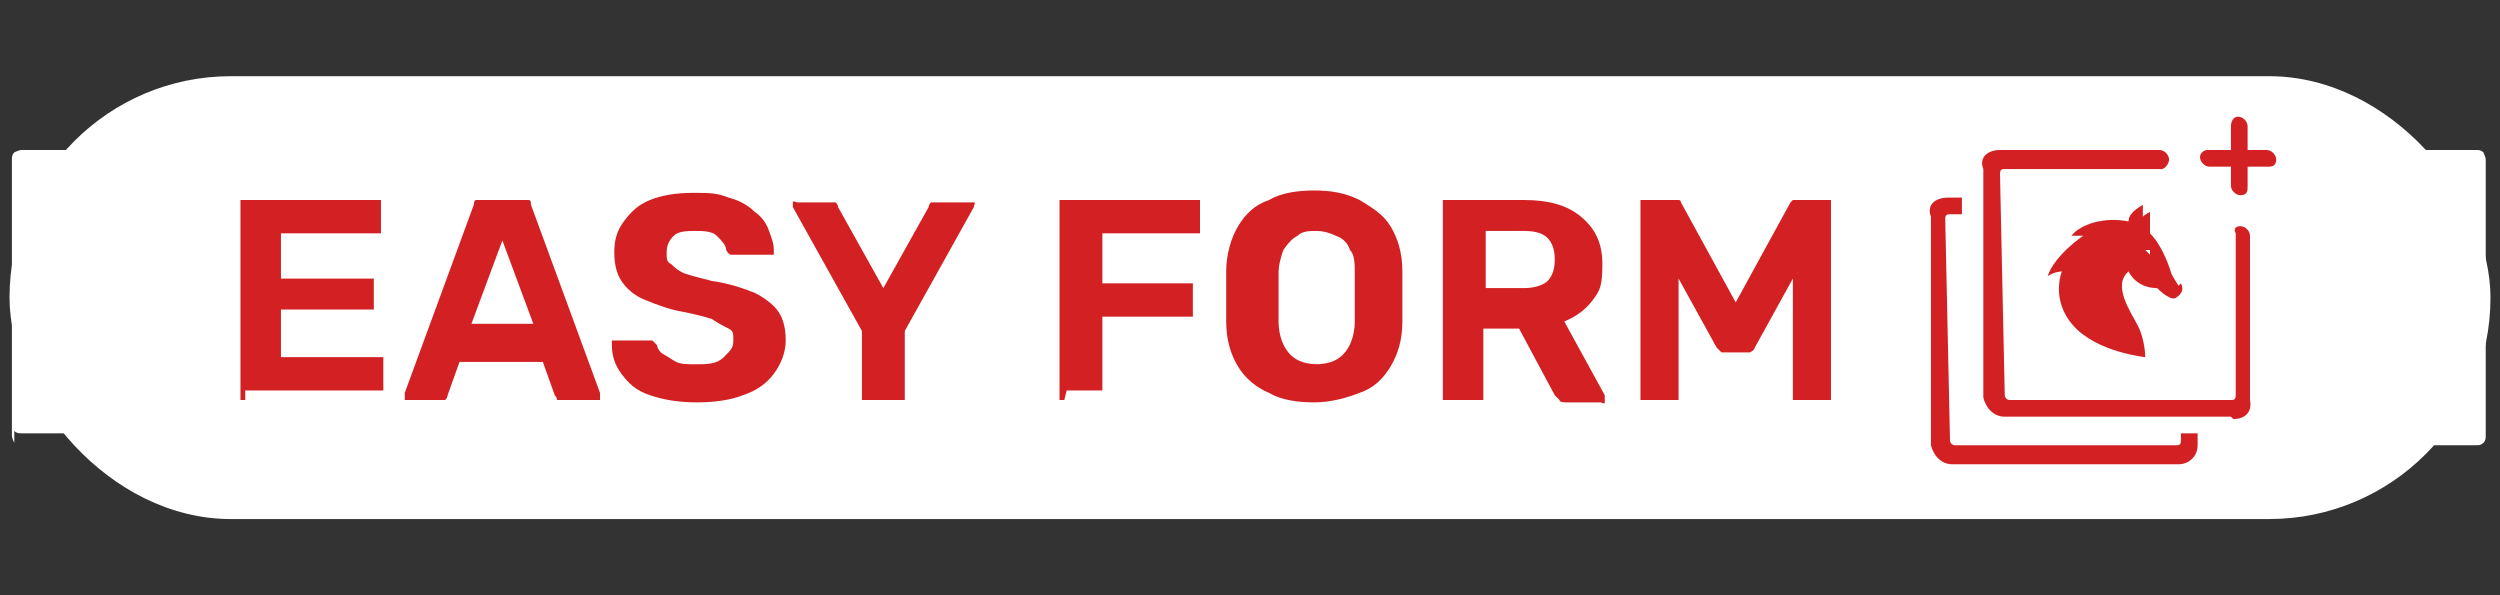
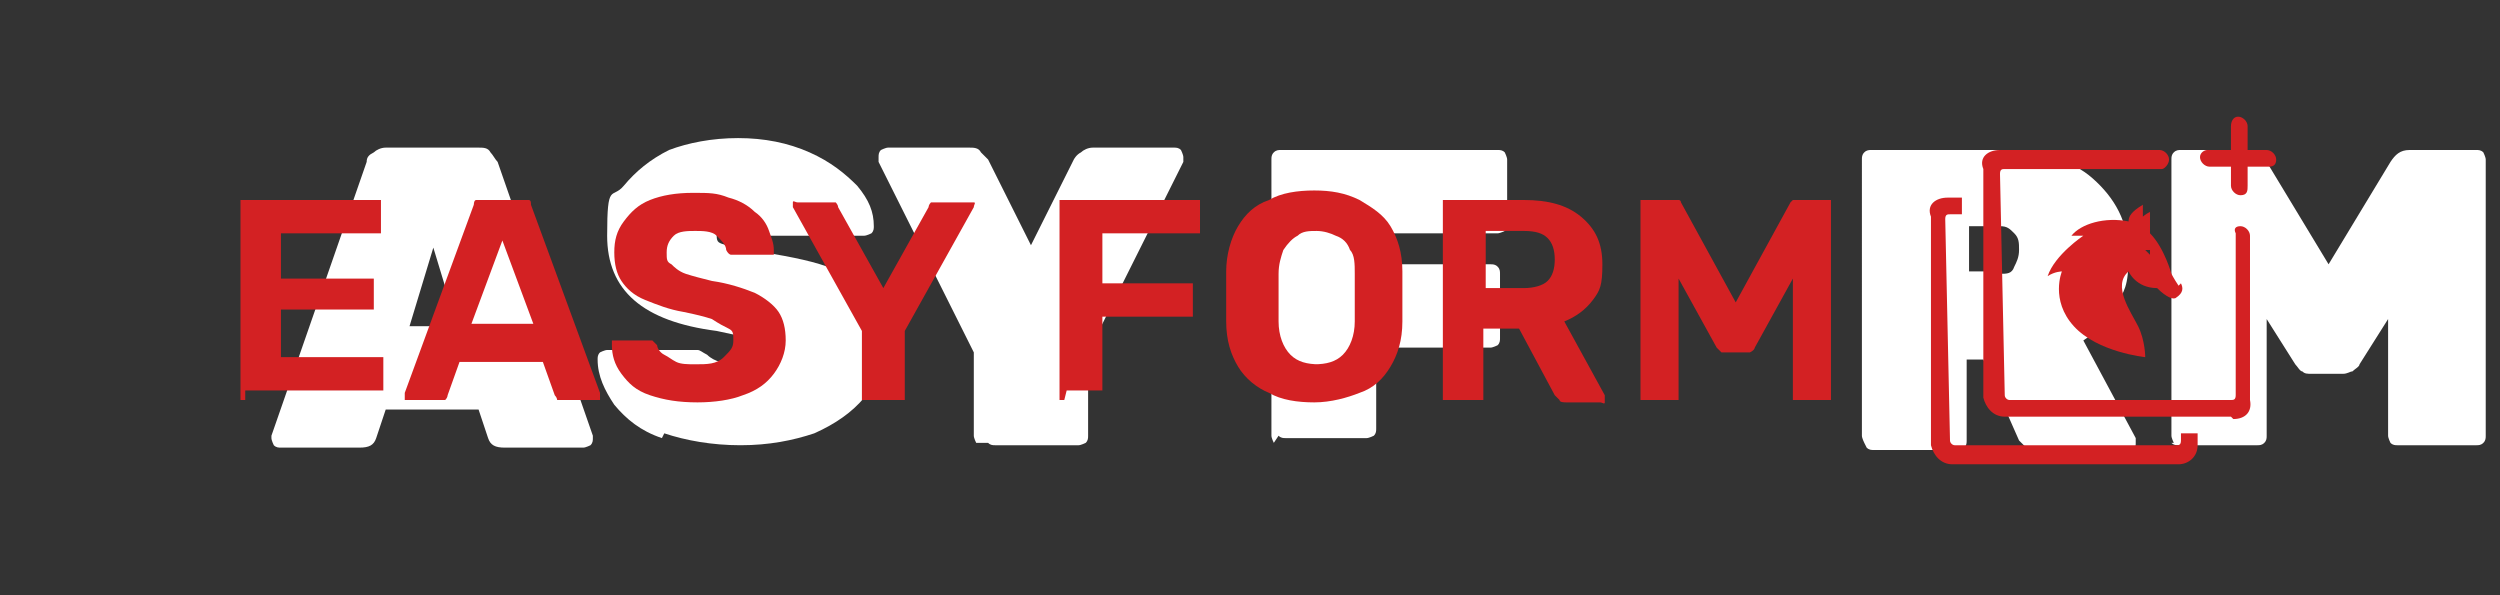
<svg xmlns="http://www.w3.org/2000/svg" version="1.1" viewBox="0 0 105 25">
  <rect x="0" y="0" width="105" height="25" fill="#333333" stroke="none" />
  <defs>
    <style>
      .cls-1 {
        fill: #fff;
      }

      .cls-2 {
        fill: #d32123;
      }
    </style>
  </defs>
  <g>
    <g id="Layer_1">
      <g>
-         <path class="cls-1" d="M.6,18.6c0,0-.1-.2-.1-.3V6.7c0-.1,0-.2.1-.3,0,0,.2-.1.3-.1h9.2c.1,0,.2,0,.3.1,0,0,.1.2.1.3v2.5c0,.1,0,.2-.1.3s-.2.1-.3.1h-5.4v1.1h5c.1,0,.2,0,.3.1,0,0,.1.2.1.3v2.3c0,.1,0,.2-.1.3,0,0-.2.1-.3.1h-5v1.1h5.5c.1,0,.2,0,.3.1,0,0,.1.2.1.3v2.5c0,.1,0,.2-.1.3,0,0-.2.1-.3.1H.9c-.1,0-.2,0-.3-.1Z" />
        <path class="cls-1" d="M11.5,18.7c0,0-.1-.2-.1-.3s0,0,0-.1l4-11.5c0-.2.1-.3.3-.4.1-.1.3-.2.5-.2h3.9c.2,0,.4,0,.5.2.1.1.2.3.3.4l4,11.5s0,0,0,.1c0,.1,0,.2-.1.3,0,0-.2.1-.3.1h-3.3c-.4,0-.6-.1-.7-.4l-.4-1.2h-3.9l-.4,1.2c-.1.3-.3.4-.7.4h-3.3c-.1,0-.2,0-.3-.1ZM19.2,13.7l-1-3.3-1,3.3h2Z" />
        <path class="cls-1" d="M27.8,18.4c-.9-.3-1.5-.8-2-1.4-.4-.6-.7-1.2-.7-1.9,0-.1,0-.2.1-.3,0,0,.2-.1.3-.1h3.4c.2,0,.3,0,.4,0,.1,0,.2.1.4.2.3.3.8.4,1.3.4s.7,0,1-.1c.2,0,.4-.2.4-.4s-.2-.4-.5-.5c-.3-.1-.9-.2-1.8-.4-3.1-.4-4.6-1.7-4.6-4s.2-1.5.7-2.1c.5-.6,1.1-1.1,1.9-1.5.8-.3,1.8-.5,2.9-.5s2.1.2,3,.6c.9.4,1.5.9,2,1.4.5.6.7,1.1.7,1.7,0,.1,0,.2-.1.3,0,0-.2.1-.3.1h-3.6c-.2,0-.3,0-.4,0,0,0-.2-.1-.3-.2-.3-.2-.6-.3-1-.3-.6,0-.9.2-.9.5s.1.3.4.4c.3.1.8.2,1.6.3,1.2.2,2.2.4,2.9.7.7.3,1.3.7,1.6,1.2.3.5.5,1.2.5,2s-.3,1.6-.8,2.2c-.5.6-1.2,1.1-2.1,1.5-.9.3-1.9.5-3.1.5s-2.3-.2-3.2-.5Z" />
        <path class="cls-1" d="M41,18.6c0,0-.1-.2-.1-.3v-3.5l-4-8s0-.1,0-.2c0-.1,0-.2.1-.3,0,0,.2-.1.3-.1h3.4c.2,0,.4,0,.5.2.1.1.2.2.3.3l1.8,3.6,1.8-3.6c0,0,.1-.2.3-.3.1-.1.3-.2.5-.2h3.4c.1,0,.2,0,.3.1,0,0,.1.2.1.3s0,.1,0,.2l-4,8v3.5c0,.1,0,.2-.1.3,0,0-.2.1-.3.1h-3.5c-.1,0-.2,0-.3-.1Z" />
        <path class="cls-1" d="M53.5,18.6c0,0-.1-.2-.1-.3V6.7c0-.1,0-.2.1-.3s.2-.1.3-.1h9.1c.1,0,.2,0,.3.1,0,0,.1.2.1.3v2.7c0,.1,0,.2-.1.3,0,0-.2.1-.3.1h-5.1v1.3h4.8c.1,0,.2,0,.3.1s.1.2.1.3v2.7c0,.1,0,.2-.1.3,0,0-.2.1-.3.1h-4.8v3.4c0,.1,0,.2-.1.3,0,0-.2.1-.3.1h-3.4c-.1,0-.2,0-.3-.1Z" />
-         <path class="cls-1" d="M66.3,17.7c-1.1-.8-1.6-2-1.7-3.6,0-.3,0-.8,0-1.6s0-1.3,0-1.6c0-1,.3-1.9.8-2.7.5-.7,1.2-1.3,2.1-1.7.9-.4,1.9-.6,3.1-.6s2.2.2,3.1.6c.9.4,1.6.9,2.1,1.7.5.7.8,1.6.8,2.7,0,.7,0,1.2,0,1.6s0,.9,0,1.6c0,1.6-.6,2.8-1.7,3.6s-2.5,1.2-4.3,1.2-3.2-.4-4.3-1.2ZM71.5,15.1c.2-.2.4-.6.4-1.1,0-.7,0-1.2,0-1.5s0-.8,0-1.5c0-.5-.1-.9-.4-1.1-.2-.2-.6-.4-1-.4s-.7.1-1,.4-.4.6-.4,1.1c0,.3,0,.8,0,1.5s0,1.2,0,1.5c0,.5.1.9.4,1.1.2.2.6.4,1,.4s.7-.1,1-.4Z" />
        <path class="cls-1" d="M78.3,18.6c0,0-.1-.2-.1-.3V6.7c0-.1,0-.2.1-.3s.2-.1.3-.1h5.3c1.7,0,3.1.4,4,1.2s1.5,1.8,1.5,3.2-.2,1.5-.5,2.1c-.3.6-.8,1.1-1.4,1.5l2.2,4.1c0,0,0,.1,0,.2,0,.1,0,.2-.1.3,0,0-.2.1-.3.1h-3.7c-.2,0-.4,0-.5-.2-.1-.1-.2-.2-.3-.3l-1.5-3.4h-.7v3.4c0,.1,0,.2-.1.3,0,0-.2.1-.3.1h-3.5c-.1,0-.2,0-.3-.1ZM84,11.5c.3,0,.5,0,.6-.3.1-.2.2-.4.2-.7s0-.5-.2-.7-.3-.3-.6-.3h-1.3v1.9h1.3Z" />
        <path class="cls-1" d="M91.3,18.6c0,0-.1-.2-.1-.3V6.7c0-.1,0-.2.1-.3s.2-.1.3-.1h2.8c.3,0,.6.2.8.5l2.6,4.3,2.6-4.3c.2-.3.4-.5.8-.5h2.8c.1,0,.2,0,.3.1,0,0,.1.2.1.3v11.6c0,.1,0,.2-.1.3s-.2.1-.3.1h-3.3c-.1,0-.2,0-.3-.1,0,0-.1-.2-.1-.3v-4.9l-1.2,1.9c0,.1-.2.2-.3.3-.1,0-.2.1-.4.1h-1.3c-.2,0-.3,0-.4-.1-.1,0-.2-.2-.3-.3l-1.2-1.9v4.9c0,.1,0,.2-.1.3s-.2.1-.3.1h-3.3c-.1,0-.2,0-.3-.1Z" />
      </g>
      <g>
        <g>
-           <rect class="cls-1" x=".4" y="3.2" width="104.2" height="18.6" rx="9.3" ry="9.3" />
          <g>
            <path class="cls-2" d="M10.3,16.8c0,0-.2,0-.2,0,0,0,0-.1,0-.2v-8c0,0,0-.2,0-.2,0,0,.1,0,.2,0h5.5c0,0,.2,0,.2,0s0,.1,0,.2v1c0,0,0,.2,0,.2s-.1,0-.2,0h-4v1.9h3.7c0,0,.2,0,.2,0,0,0,0,.1,0,.2v.9c0,0,0,.2,0,.2,0,0-.1,0-.2,0h-3.7v2h4.1c0,0,.2,0,.2,0s0,.1,0,.2v1c0,0,0,.2,0,.2,0,0-.1,0-.2,0h-5.6Z" />
            <path class="cls-2" d="M17.2,16.8c0,0-.1,0-.2,0,0,0,0-.1,0-.2s0,0,0-.1l2.9-7.9c0,0,0-.2.1-.2,0,0,.2,0,.3,0h1.6c.1,0,.2,0,.3,0s.1.1.1.2l2.9,7.9s0,0,0,.1c0,0,0,.1,0,.2,0,0-.1,0-.2,0h-1.3c-.1,0-.2,0-.3,0,0,0,0-.1-.1-.2l-.5-1.4h-3.5l-.5,1.4s0,.1-.1.2c0,0-.1,0-.3,0h-1.3ZM19.9,13.6h2.5l-1.3-3.5-1.3,3.5Z" />
            <path class="cls-2" d="M29.3,16.9c-.8,0-1.4-.1-2-.3s-.9-.5-1.2-.9c-.3-.4-.4-.8-.4-1.2,0,0,0-.1,0-.2,0,0,.1,0,.2,0h1.3c.1,0,.2,0,.2,0s.1.1.2.2c0,.1.1.3.3.4s.3.2.5.3.5.1.8.1c.5,0,.9,0,1.2-.3s.4-.4.4-.7,0-.4-.2-.5-.4-.2-.7-.4c-.3-.1-.7-.2-1.2-.3-.6-.1-1.1-.3-1.6-.5s-.8-.5-1-.8c-.2-.3-.3-.7-.3-1.2s.1-.9.4-1.3c.3-.4.6-.7,1.1-.9.5-.2,1.1-.3,1.8-.3s1,0,1.5.2c.4.1.8.3,1.1.6.3.2.5.5.6.8.1.3.2.5.2.8,0,0,0,.1,0,.2,0,0-.1,0-.2,0h-1.4c0,0-.2,0-.2,0,0,0-.1,0-.2-.2,0-.2-.2-.4-.4-.6-.2-.2-.6-.2-.9-.2s-.7,0-.9.2-.3.4-.3.7,0,.4.2.5c.1.1.3.3.6.4.3.1.7.2,1.1.3.7.1,1.3.3,1.8.5.4.2.8.5,1,.8.2.3.3.7.3,1.2s-.2,1-.5,1.4-.7.7-1.3.9c-.5.2-1.2.3-1.9.3Z" />
            <path class="cls-2" d="M36.4,16.8c0,0-.2,0-.2,0,0,0,0-.1,0-.2v-2.7l-2.9-5.2s0,0,0,0c0,0,0,0,0,0,0,0,0-.1,0-.2s.1,0,.2,0h1.3c.1,0,.2,0,.3,0,0,0,.1.1.1.2l1.9,3.4,1.9-3.4s0-.1.1-.2c0,0,.2,0,.3,0h1.3c0,0,.1,0,.2,0s0,.1,0,.2,0,0,0,0c0,0,0,0,0,0l-2.9,5.2v2.7c0,0,0,.2,0,.2,0,0-.1,0-.2,0h-1.3Z" />
-             <path class="cls-2" d="M44.7,16.8c0,0-.2,0-.2,0,0,0,0-.1,0-.2v-8c0,0,0-.2,0-.2,0,0,.1,0,.2,0h5.5c0,0,.2,0,.2,0,0,0,0,.1,0,.2v1c0,0,0,.2,0,.2,0,0-.1,0-.2,0h-3.9v2.1h3.6c0,0,.2,0,.2,0,0,0,0,.1,0,.2v1c0,0,0,.2,0,.2,0,0-.1,0-.2,0h-3.6v2.9c0,0,0,.2,0,.2,0,0-.1,0-.2,0h-1.3Z" />
+             <path class="cls-2" d="M44.7,16.8c0,0-.2,0-.2,0,0,0,0-.1,0-.2v-8c0,0,0-.2,0-.2,0,0,.1,0,.2,0h5.5c0,0,.2,0,.2,0,0,0,0,.1,0,.2v1c0,0,0,.2,0,.2,0,0-.1,0-.2,0h-3.9v2.1h3.6c0,0,.2,0,.2,0,0,0,0,.1,0,.2v1c0,0,0,.2,0,.2,0,0-.1,0-.2,0h-3.6v2.9c0,0,0,.2,0,.2,0,0-.1,0-.2,0h-1.3" />
            <path class="cls-2" d="M55.2,16.9c-.7,0-1.4-.1-1.9-.4-.5-.2-1-.6-1.3-1.1-.3-.5-.5-1.1-.5-1.9,0-.4,0-.7,0-1s0-.7,0-1.1c0-.7.2-1.4.5-1.9.3-.5.7-.9,1.3-1.1.5-.3,1.2-.4,1.9-.4s1.3.1,1.9.4c.5.3,1,.6,1.3,1.1.3.5.5,1.1.5,1.9,0,.4,0,.7,0,1.1s0,.7,0,1c0,.8-.2,1.4-.5,1.9-.3.5-.7.9-1.3,1.1-.5.2-1.2.4-1.9.4ZM55.2,15.3c.5,0,.9-.1,1.2-.4.3-.3.5-.8.5-1.4,0-.4,0-.7,0-1s0-.6,0-1c0-.4,0-.8-.2-1-.1-.3-.3-.5-.6-.6-.2-.1-.5-.2-.8-.2s-.6,0-.8.2c-.2.1-.4.3-.6.6-.1.3-.2.6-.2,1,0,.4,0,.7,0,1s0,.7,0,1c0,.6.2,1.1.5,1.4.3.3.7.4,1.2.4Z" />
            <path class="cls-2" d="M60.8,16.8c0,0-.2,0-.2,0,0,0,0-.1,0-.2v-8c0,0,0-.2,0-.2s.1,0,.2,0h3.2c1,0,1.8.2,2.4.7.6.5.9,1.1.9,2s-.1,1.1-.4,1.5c-.3.4-.7.7-1.2.9l1.7,3.1s0,0,0,.1c0,0,0,.1,0,.2s-.1,0-.2,0h-1.4c-.1,0-.3,0-.3-.1,0,0-.1-.1-.2-.2l-1.5-2.8h-1.5v2.8c0,0,0,.2,0,.2,0,0-.1,0-.2,0h-1.3ZM62.4,12.1h1.6c.4,0,.8-.1,1-.3.2-.2.3-.5.3-.9s-.1-.7-.3-.9c-.2-.2-.5-.3-1-.3h-1.6v2.4Z" />
            <path class="cls-2" d="M69.1,16.8c0,0-.2,0-.2,0,0,0,0-.1,0-.2v-8c0,0,0-.2,0-.2s.1,0,.2,0h1.1c.1,0,.2,0,.3,0s.1.1.1.1l2.3,4.2,2.3-4.2s0,0,.1-.1c0,0,.2,0,.3,0h1.1c0,0,.2,0,.2,0s0,.1,0,.2v8c0,0,0,.2,0,.2,0,0-.1,0-.2,0h-1.2c0,0-.2,0-.2,0,0,0,0-.1,0-.2v-4.9l-1.6,2.9c0,0,0,.1-.2.2,0,0-.2,0-.3,0h-.6c-.1,0-.2,0-.3,0,0,0-.1-.1-.2-.2l-1.6-2.9v4.9c0,0,0,.2,0,.2,0,0-.1,0-.2,0h-1.2Z" />
          </g>
        </g>
        <g>
          <path class="cls-2" d="M93.7,17.5h-9.5c-.5,0-.8-.4-.9-.8V7.1c-.2-.5.2-.8.7-.8h6.7c.2,0,.4.2.4.4h0c0,.2-.2.4-.3.4h-6.6c-.1,0-.2,0-.2.2l.2,9.3c0,.1.1.2.2.2h9.3c.1,0,.2,0,.2-.2v-6.8c-.1-.2,0-.3.2-.3h0c.2,0,.4.2.4.4v6.9c.1.5-.2.8-.7.8Z" />
          <path class="cls-2" d="M91.6,18.2h.7v.5c0,.5-.4.8-.8.8h-9.5c-.5,0-.8-.4-.9-.8v-9.6c-.2-.5.2-.8.7-.8h.6v.7s-.5,0-.5,0c-.1,0-.2,0-.2.2l.2,9.3c0,.1.1.2.2.2h9.3c.1,0,.2,0,.2-.2v-.5Z" />
          <path class="cls-2" d="M94.1,8.2h0c-.2,0-.4-.2-.4-.4v-2.5c0-.2.1-.4.3-.4h0c.2,0,.4.2.4.4v2.5c0,.2,0,.4-.3.4Z" />
          <path class="cls-2" d="M95.3,7h-2.5c-.2,0-.4-.2-.4-.4h0c0-.2.2-.3.3-.3h2.5c.2,0,.4.2.4.4h0c0,.2-.1.3-.3.3Z" />
          <path class="cls-2" d="M91.5,12c-.2-.3-.3-.5-.3-.5,0,0-.3-1.1-.9-1.7,0-.2,0-.7,0-.9-.2.1-.3.2-.3.2,0,0,0-.3,0-.5-.5.3-.6.5-.6.7-1-.2-2,.1-2.4.6.4,0,.5,0,.5,0,0,0-1.2.8-1.5,1.7.3-.2.6-.2.6-.2,0,0-.5,1.2.5,2.3s3,1.3,3,1.3c0,0,0-.7-.3-1.3s-1.1-1.7-.4-2.3c0,0,.3.7,1.2.7.4.4.7.5.8.4.3-.2.3-.4.2-.6ZM90.4,10.6h-.1s0,.1,0,.1c0,0,0,0,0,0h0s0,0,0,0l-.2-.2h0c0,0,0,0,0,0h.2s0,0,0,.1c0,0,0,0,0,0Z" />
        </g>
      </g>
    </g>
  </g>
</svg>